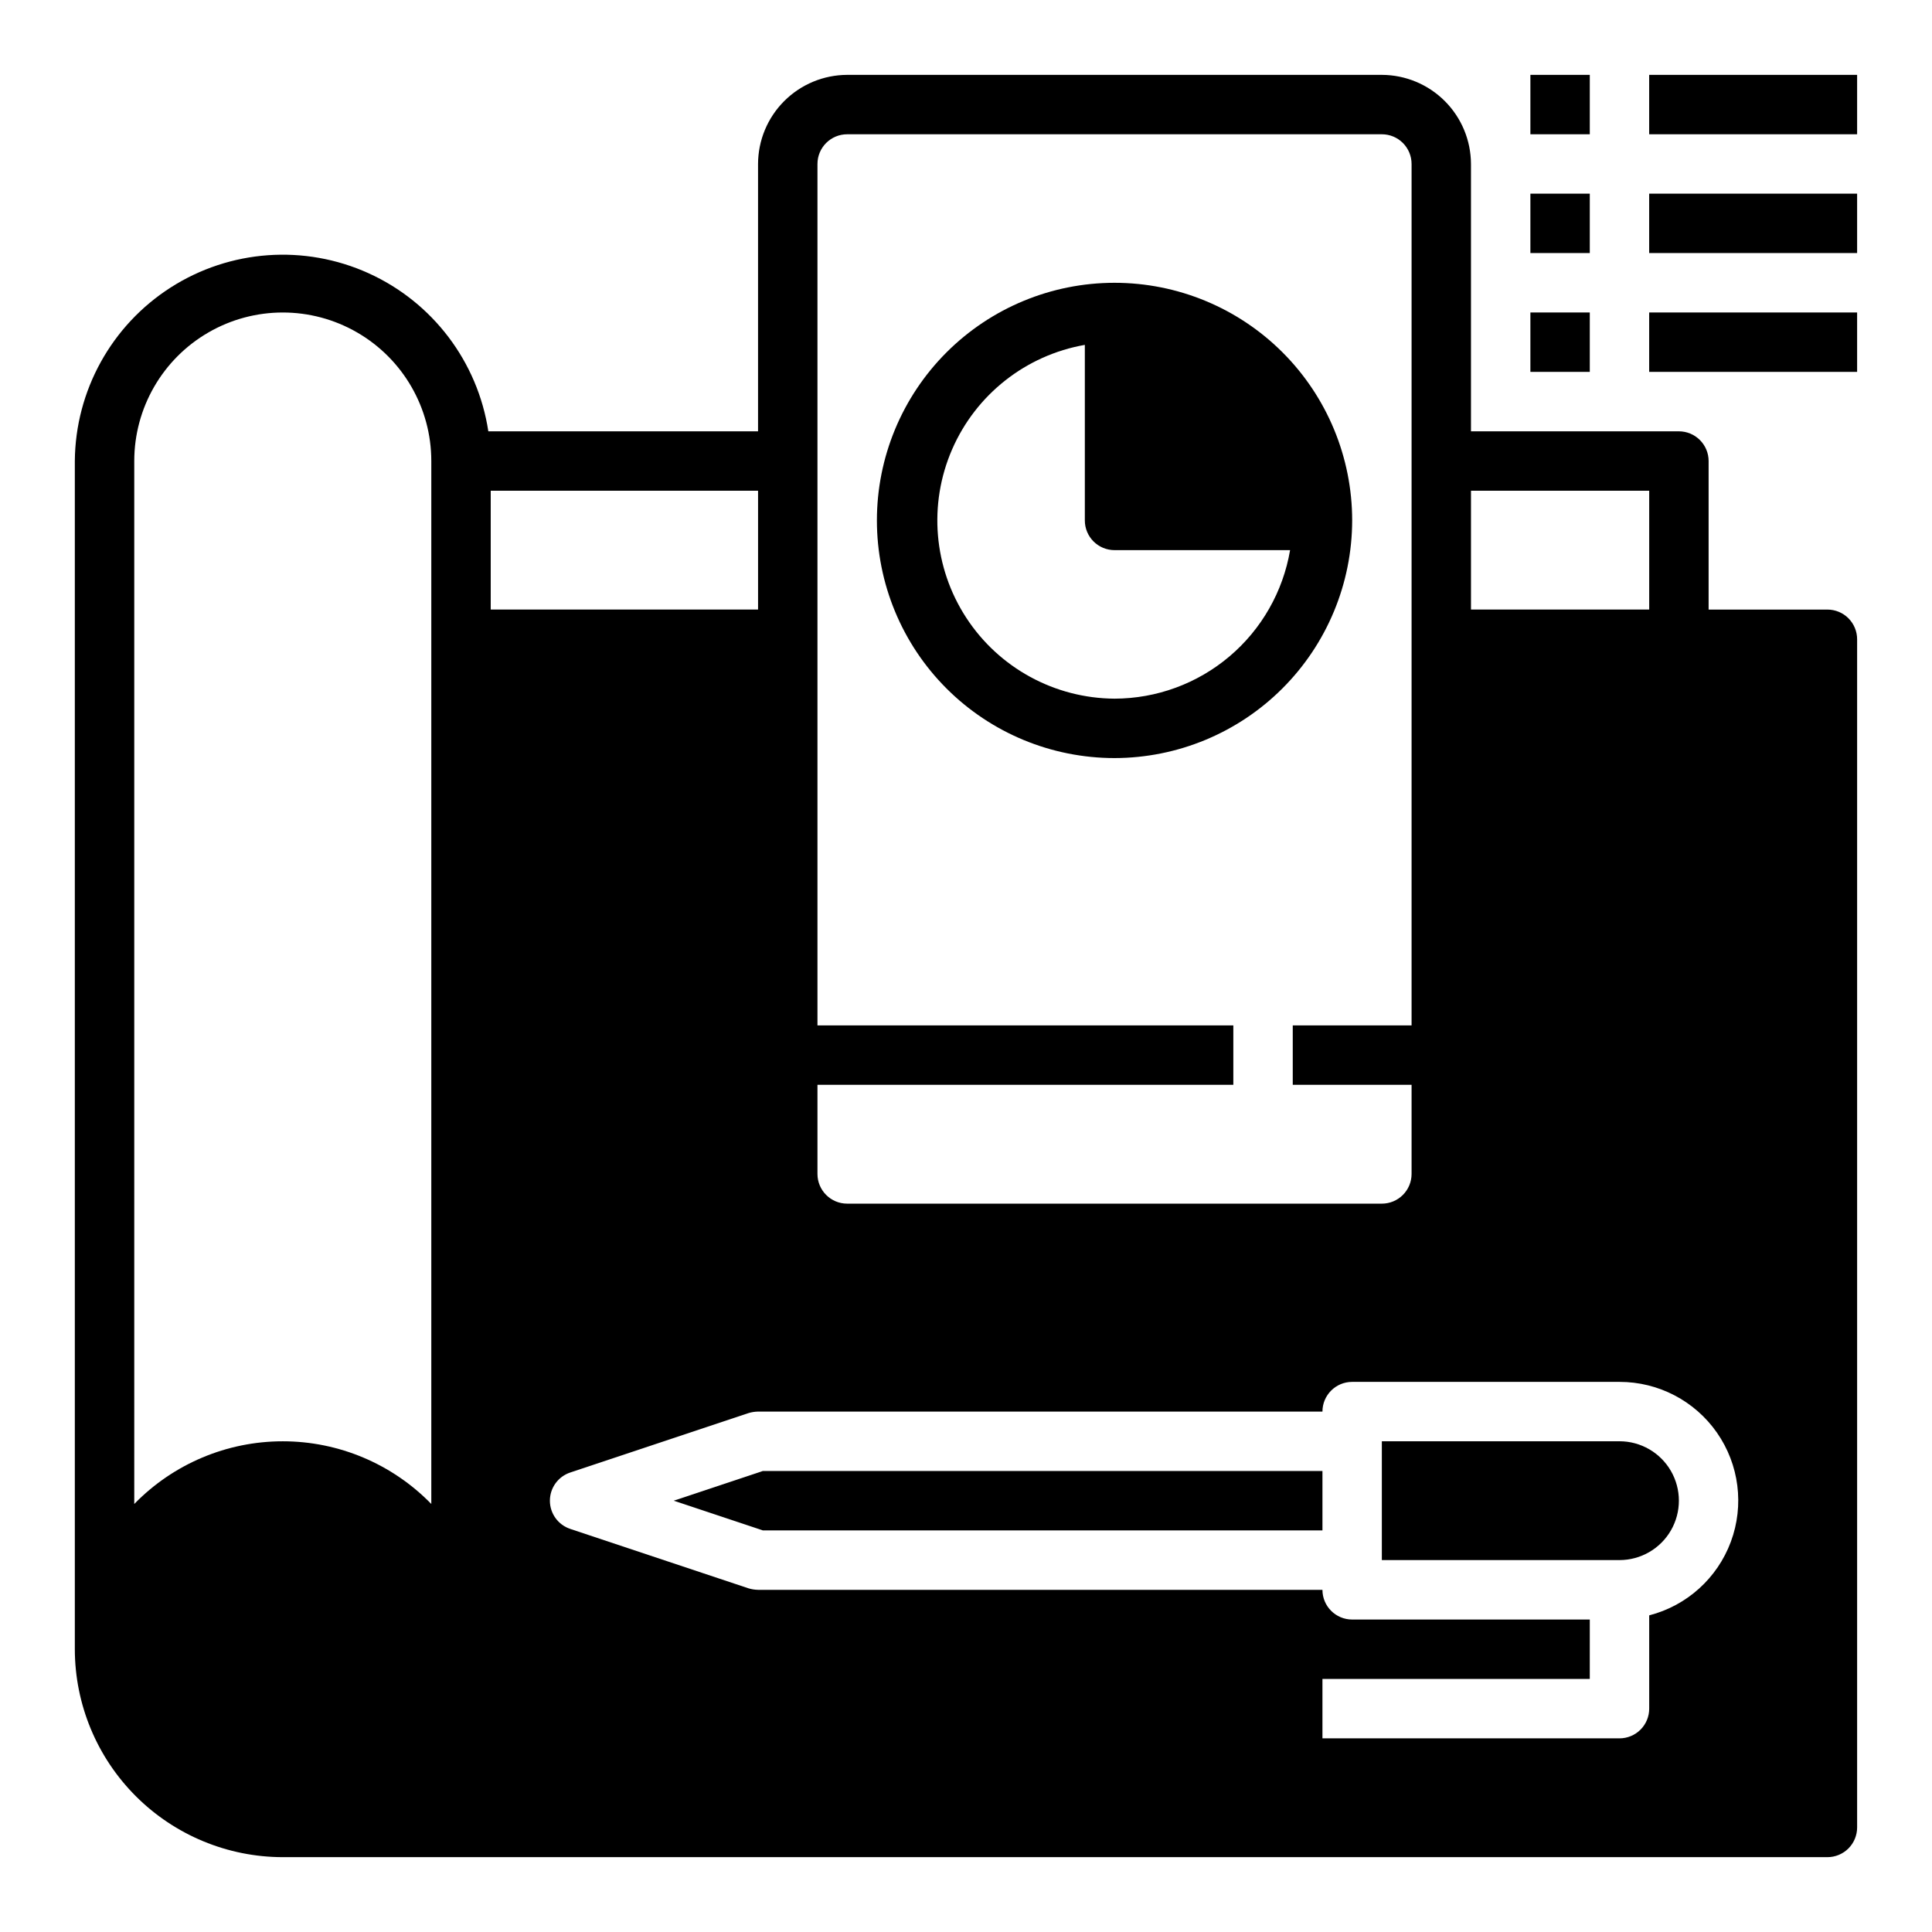
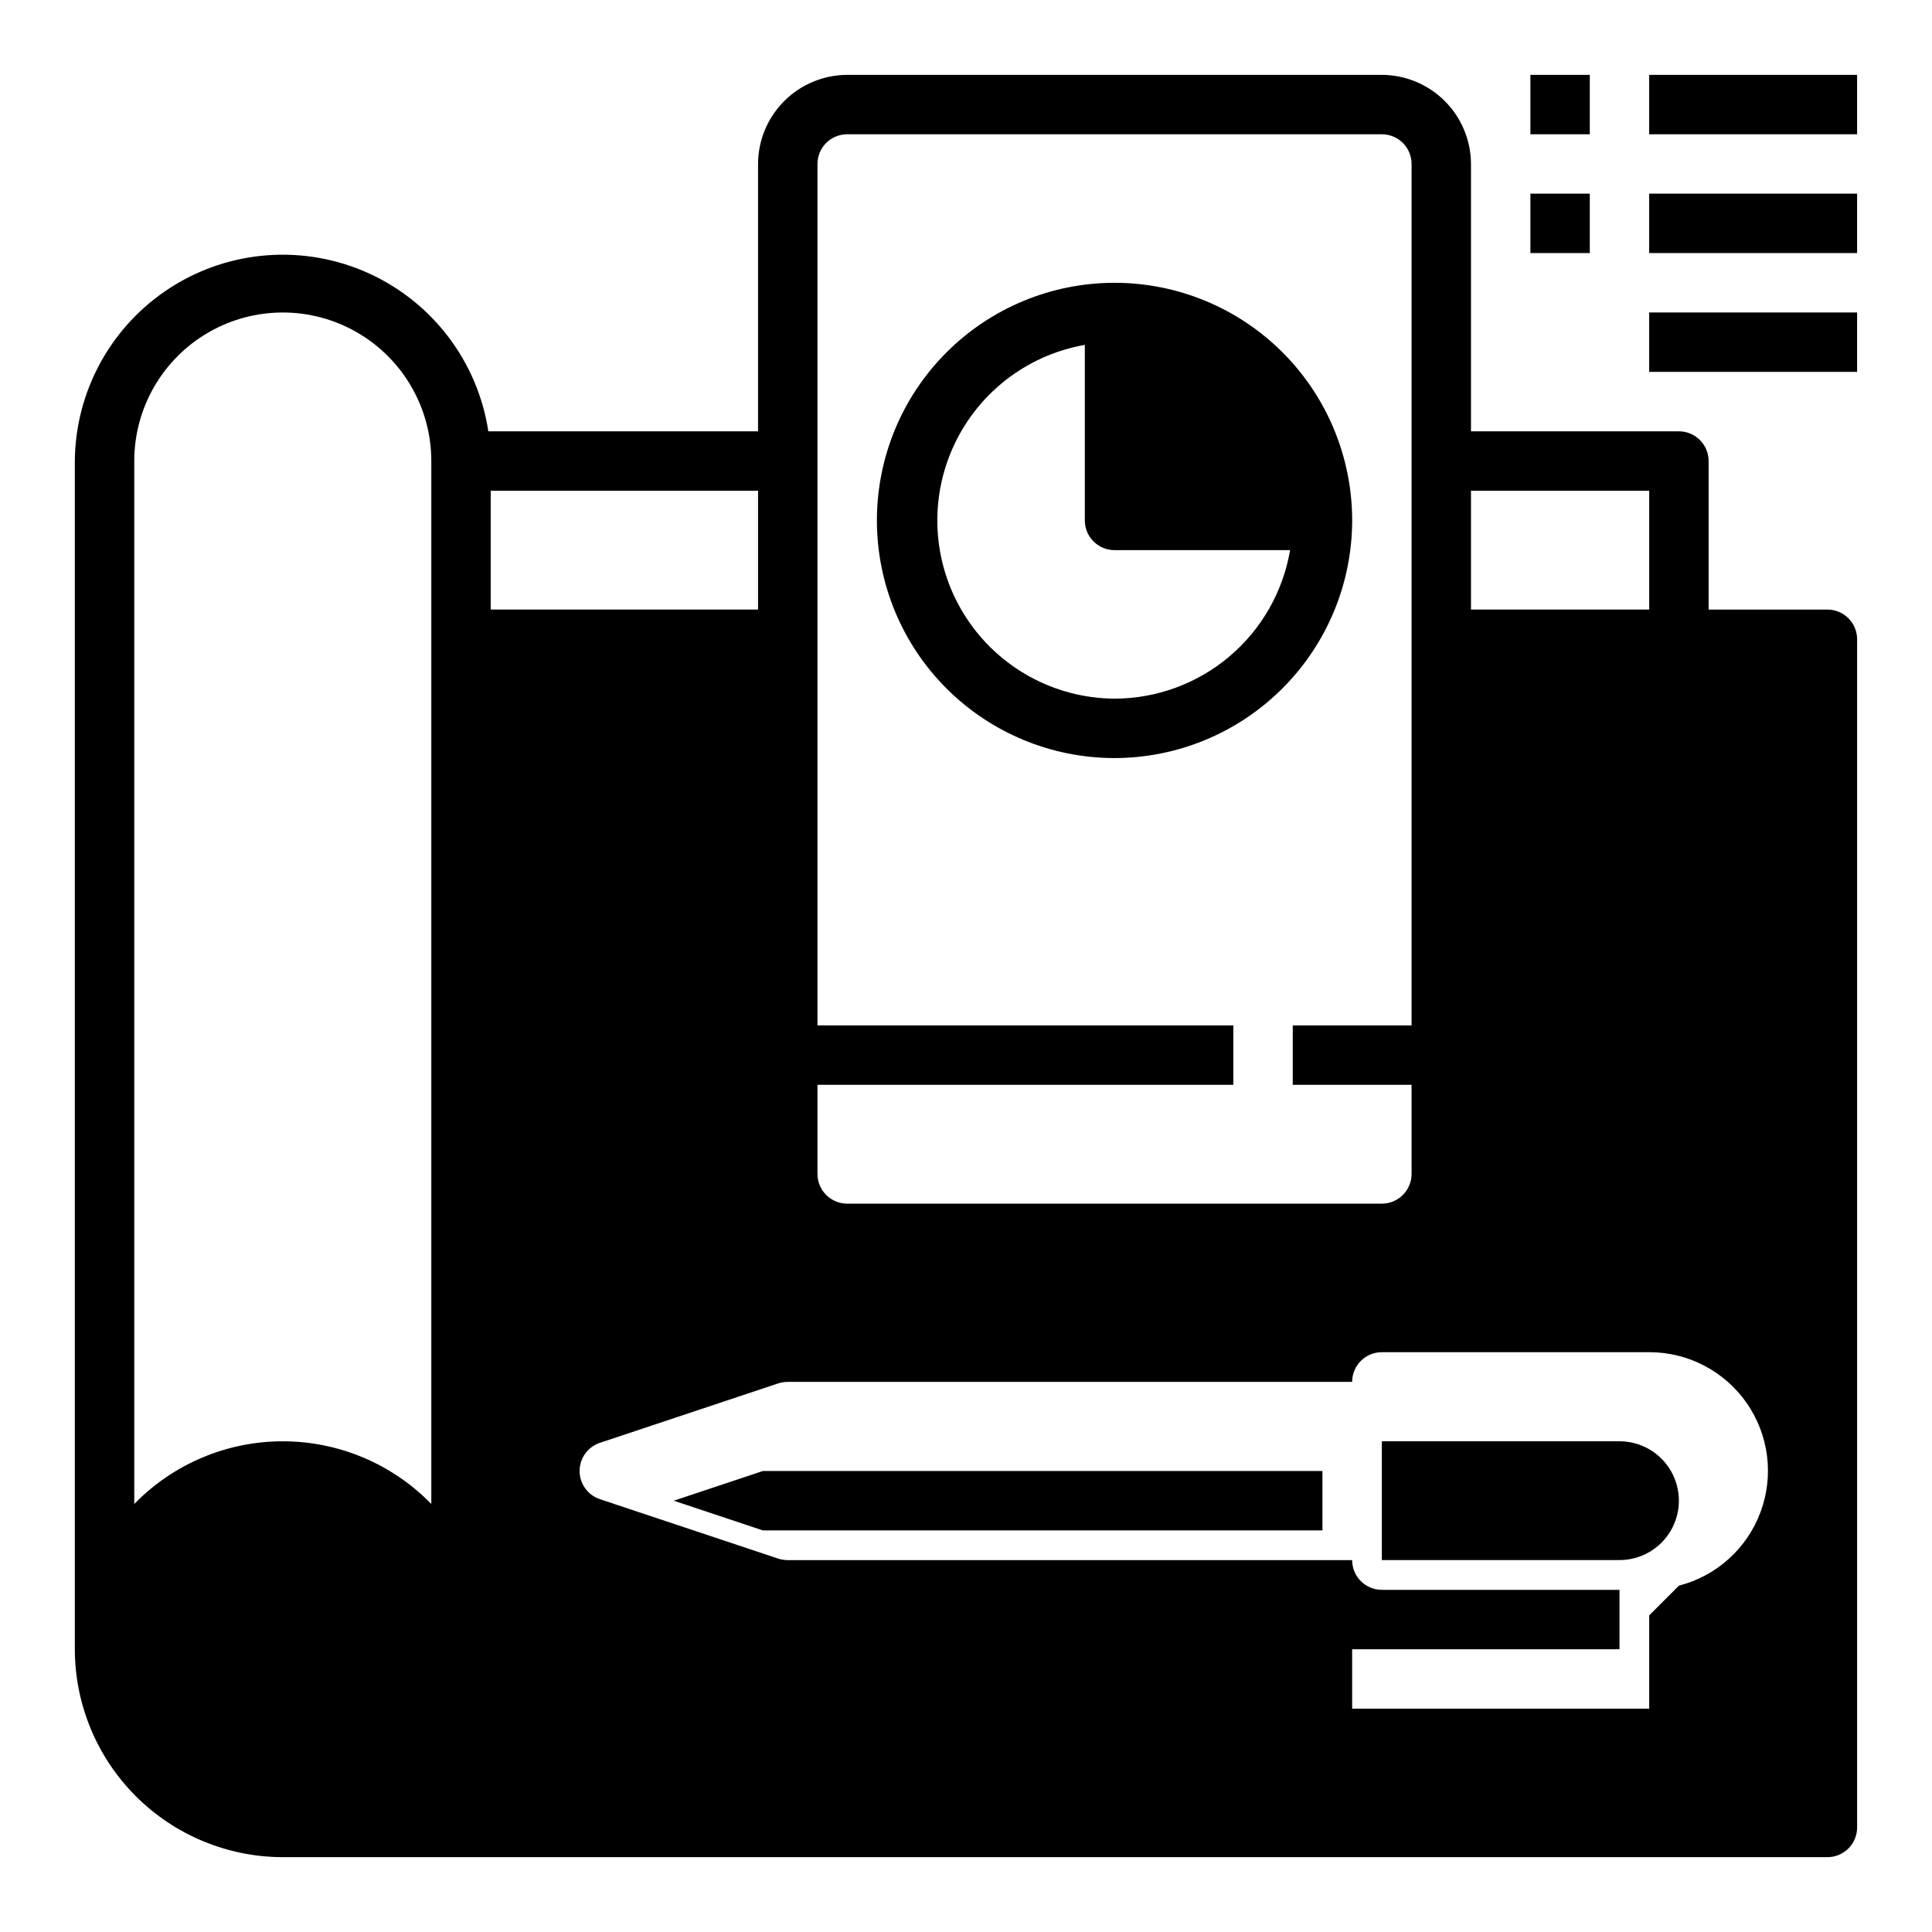
<svg xmlns="http://www.w3.org/2000/svg" fill="#000000" width="800px" height="800px" version="1.1" viewBox="144 144 512 512">
  <g>
-     <path d="m628.29 305.54h-31.488v-39.359c0-2.09-0.832-4.09-2.309-5.566-1.477-1.477-3.477-2.309-5.566-2.309h-55.102v-70.848c-0.02-6.258-2.516-12.254-6.938-16.676-4.426-4.426-10.422-6.922-16.68-6.941h-141.7c-6.258 0.02-12.254 2.516-16.68 6.941-4.426 4.422-6.918 10.418-6.938 16.676v70.848h-71.477c-2.809-18.434-14.75-34.199-31.738-41.895-16.984-7.695-36.711-6.281-52.422 3.766-15.711 10.043-25.277 27.355-25.422 46.004v314.88c0.02 14.609 5.828 28.617 16.16 38.945 10.332 10.332 24.336 16.141 38.945 16.16h409.35c2.086 0 4.09-0.832 5.566-2.305 1.473-1.477 2.305-3.481 2.305-5.566v-314.88c0-2.086-0.832-4.09-2.305-5.566-1.477-1.477-3.481-2.305-5.566-2.305zm-47.234 266.55v24.719c0 2.086-0.828 4.09-2.305 5.566-1.477 1.473-3.481 2.305-5.566 2.305h-78.723v-15.746h70.848l0.004-15.742h-62.977c-4.348 0-7.875-3.523-7.875-7.871h-149.57c-0.855-0.016-1.703-0.148-2.519-0.395l-47.23-15.742v-0.004c-3.231-1.059-5.414-4.078-5.414-7.477 0-3.402 2.184-6.418 5.414-7.481l47.23-15.742c0.816-0.246 1.664-0.379 2.519-0.395h149.57c0-4.348 3.527-7.871 7.875-7.871h70.848c10.297-0.012 19.945 5.019 25.832 13.469 5.883 8.449 7.258 19.246 3.676 28.898-3.582 9.652-11.664 16.941-21.637 19.508zm-47.23-298.04h47.23v31.488h-47.23zm-173.19 157.44h110.21v-15.746h-110.21v-228.29c0-4.348 3.527-7.871 7.875-7.871h141.7c2.086 0 4.09 0.828 5.566 2.305 1.477 1.477 2.305 3.481 2.305 5.566v228.29h-31.488v15.742h31.488v23.617c0 2.09-0.828 4.09-2.305 5.566-1.477 1.477-3.481 2.309-5.566 2.309h-141.7c-4.348 0-7.875-3.527-7.875-7.875zm-86.59-157.44h70.848v31.488h-70.848zm-94.465-7.871c0-14.062 7.5-27.059 19.68-34.09 12.18-7.031 27.184-7.031 39.359 0 12.18 7.031 19.68 20.027 19.68 34.09v276.39c-10.34-10.621-24.535-16.613-39.359-16.613-14.824 0-29.02 5.992-39.359 16.613z" />
+     <path d="m628.29 305.54h-31.488v-39.359c0-2.09-0.832-4.09-2.309-5.566-1.477-1.477-3.477-2.309-5.566-2.309h-55.102v-70.848c-0.02-6.258-2.516-12.254-6.938-16.676-4.426-4.426-10.422-6.922-16.68-6.941h-141.7c-6.258 0.02-12.254 2.516-16.68 6.941-4.426 4.422-6.918 10.418-6.938 16.676v70.848h-71.477c-2.809-18.434-14.75-34.199-31.738-41.895-16.984-7.695-36.711-6.281-52.422 3.766-15.711 10.043-25.277 27.355-25.422 46.004v314.88c0.02 14.609 5.828 28.617 16.16 38.945 10.332 10.332 24.336 16.141 38.945 16.16h409.35c2.086 0 4.09-0.832 5.566-2.305 1.473-1.477 2.305-3.481 2.305-5.566v-314.88c0-2.086-0.832-4.09-2.305-5.566-1.477-1.477-3.481-2.305-5.566-2.305zm-47.234 266.55v24.719h-78.723v-15.746h70.848l0.004-15.742h-62.977c-4.348 0-7.875-3.523-7.875-7.871h-149.57c-0.855-0.016-1.703-0.148-2.519-0.395l-47.23-15.742v-0.004c-3.231-1.059-5.414-4.078-5.414-7.477 0-3.402 2.184-6.418 5.414-7.481l47.23-15.742c0.816-0.246 1.664-0.379 2.519-0.395h149.57c0-4.348 3.527-7.871 7.875-7.871h70.848c10.297-0.012 19.945 5.019 25.832 13.469 5.883 8.449 7.258 19.246 3.676 28.898-3.582 9.652-11.664 16.941-21.637 19.508zm-47.23-298.04h47.23v31.488h-47.23zm-173.19 157.44h110.21v-15.746h-110.21v-228.29c0-4.348 3.527-7.871 7.875-7.871h141.7c2.086 0 4.09 0.828 5.566 2.305 1.477 1.477 2.305 3.481 2.305 5.566v228.29h-31.488v15.742h31.488v23.617c0 2.09-0.828 4.09-2.305 5.566-1.477 1.477-3.481 2.309-5.566 2.309h-141.7c-4.348 0-7.875-3.527-7.875-7.875zm-86.59-157.44h70.848v31.488h-70.848zm-94.465-7.871c0-14.062 7.5-27.059 19.68-34.09 12.18-7.031 27.184-7.031 39.359 0 12.18 7.031 19.68 20.027 19.68 34.09v276.39c-10.34-10.621-24.535-16.613-39.359-16.613-14.824 0-29.02 5.992-39.359 16.613z" />
    <path d="m573.18 525.95h-62.977v31.488h62.977c5.625 0 10.82-3 13.633-7.871s2.812-10.871 0-15.742c-2.812-4.871-8.008-7.875-13.633-7.875z" />
    <path d="m322.54 541.7 23.613 7.871h148.31v-15.742h-148.31z" />
    <path d="m502.34 281.92c0-16.703-6.637-32.719-18.445-44.531-11.812-11.809-27.828-18.445-44.531-18.445s-32.723 6.637-44.531 18.445c-11.812 11.812-18.445 27.828-18.445 44.531s6.633 32.723 18.445 44.531c11.809 11.809 27.828 18.445 44.531 18.445 16.695-0.023 32.699-6.664 44.504-18.473 11.805-11.805 18.449-27.809 18.473-44.504zm-62.977 47.23c-15.871-0.09-30.637-8.148-39.301-21.445-8.664-13.297-10.07-30.055-3.746-44.609 6.328-14.559 19.543-24.961 35.176-27.699v46.523c0 2.09 0.828 4.09 2.305 5.566 1.477 1.477 3.477 2.305 5.566 2.305h46.523c-1.871 10.992-7.562 20.973-16.078 28.176-8.512 7.199-19.297 11.164-30.445 11.184z" />
    <path d="m549.57 163.84h15.742v15.742h-15.742z" />
    <path d="m581.05 163.84h55.105v15.742h-55.105z" />
    <path d="m549.57 195.32h15.742v15.742h-15.742z" />
    <path d="m581.05 195.32h55.105v15.742h-55.105z" />
-     <path d="m549.57 226.81h15.742v15.742h-15.742z" />
    <path d="m581.05 226.81h55.105v15.742h-55.105z" />
  </g>
</svg>